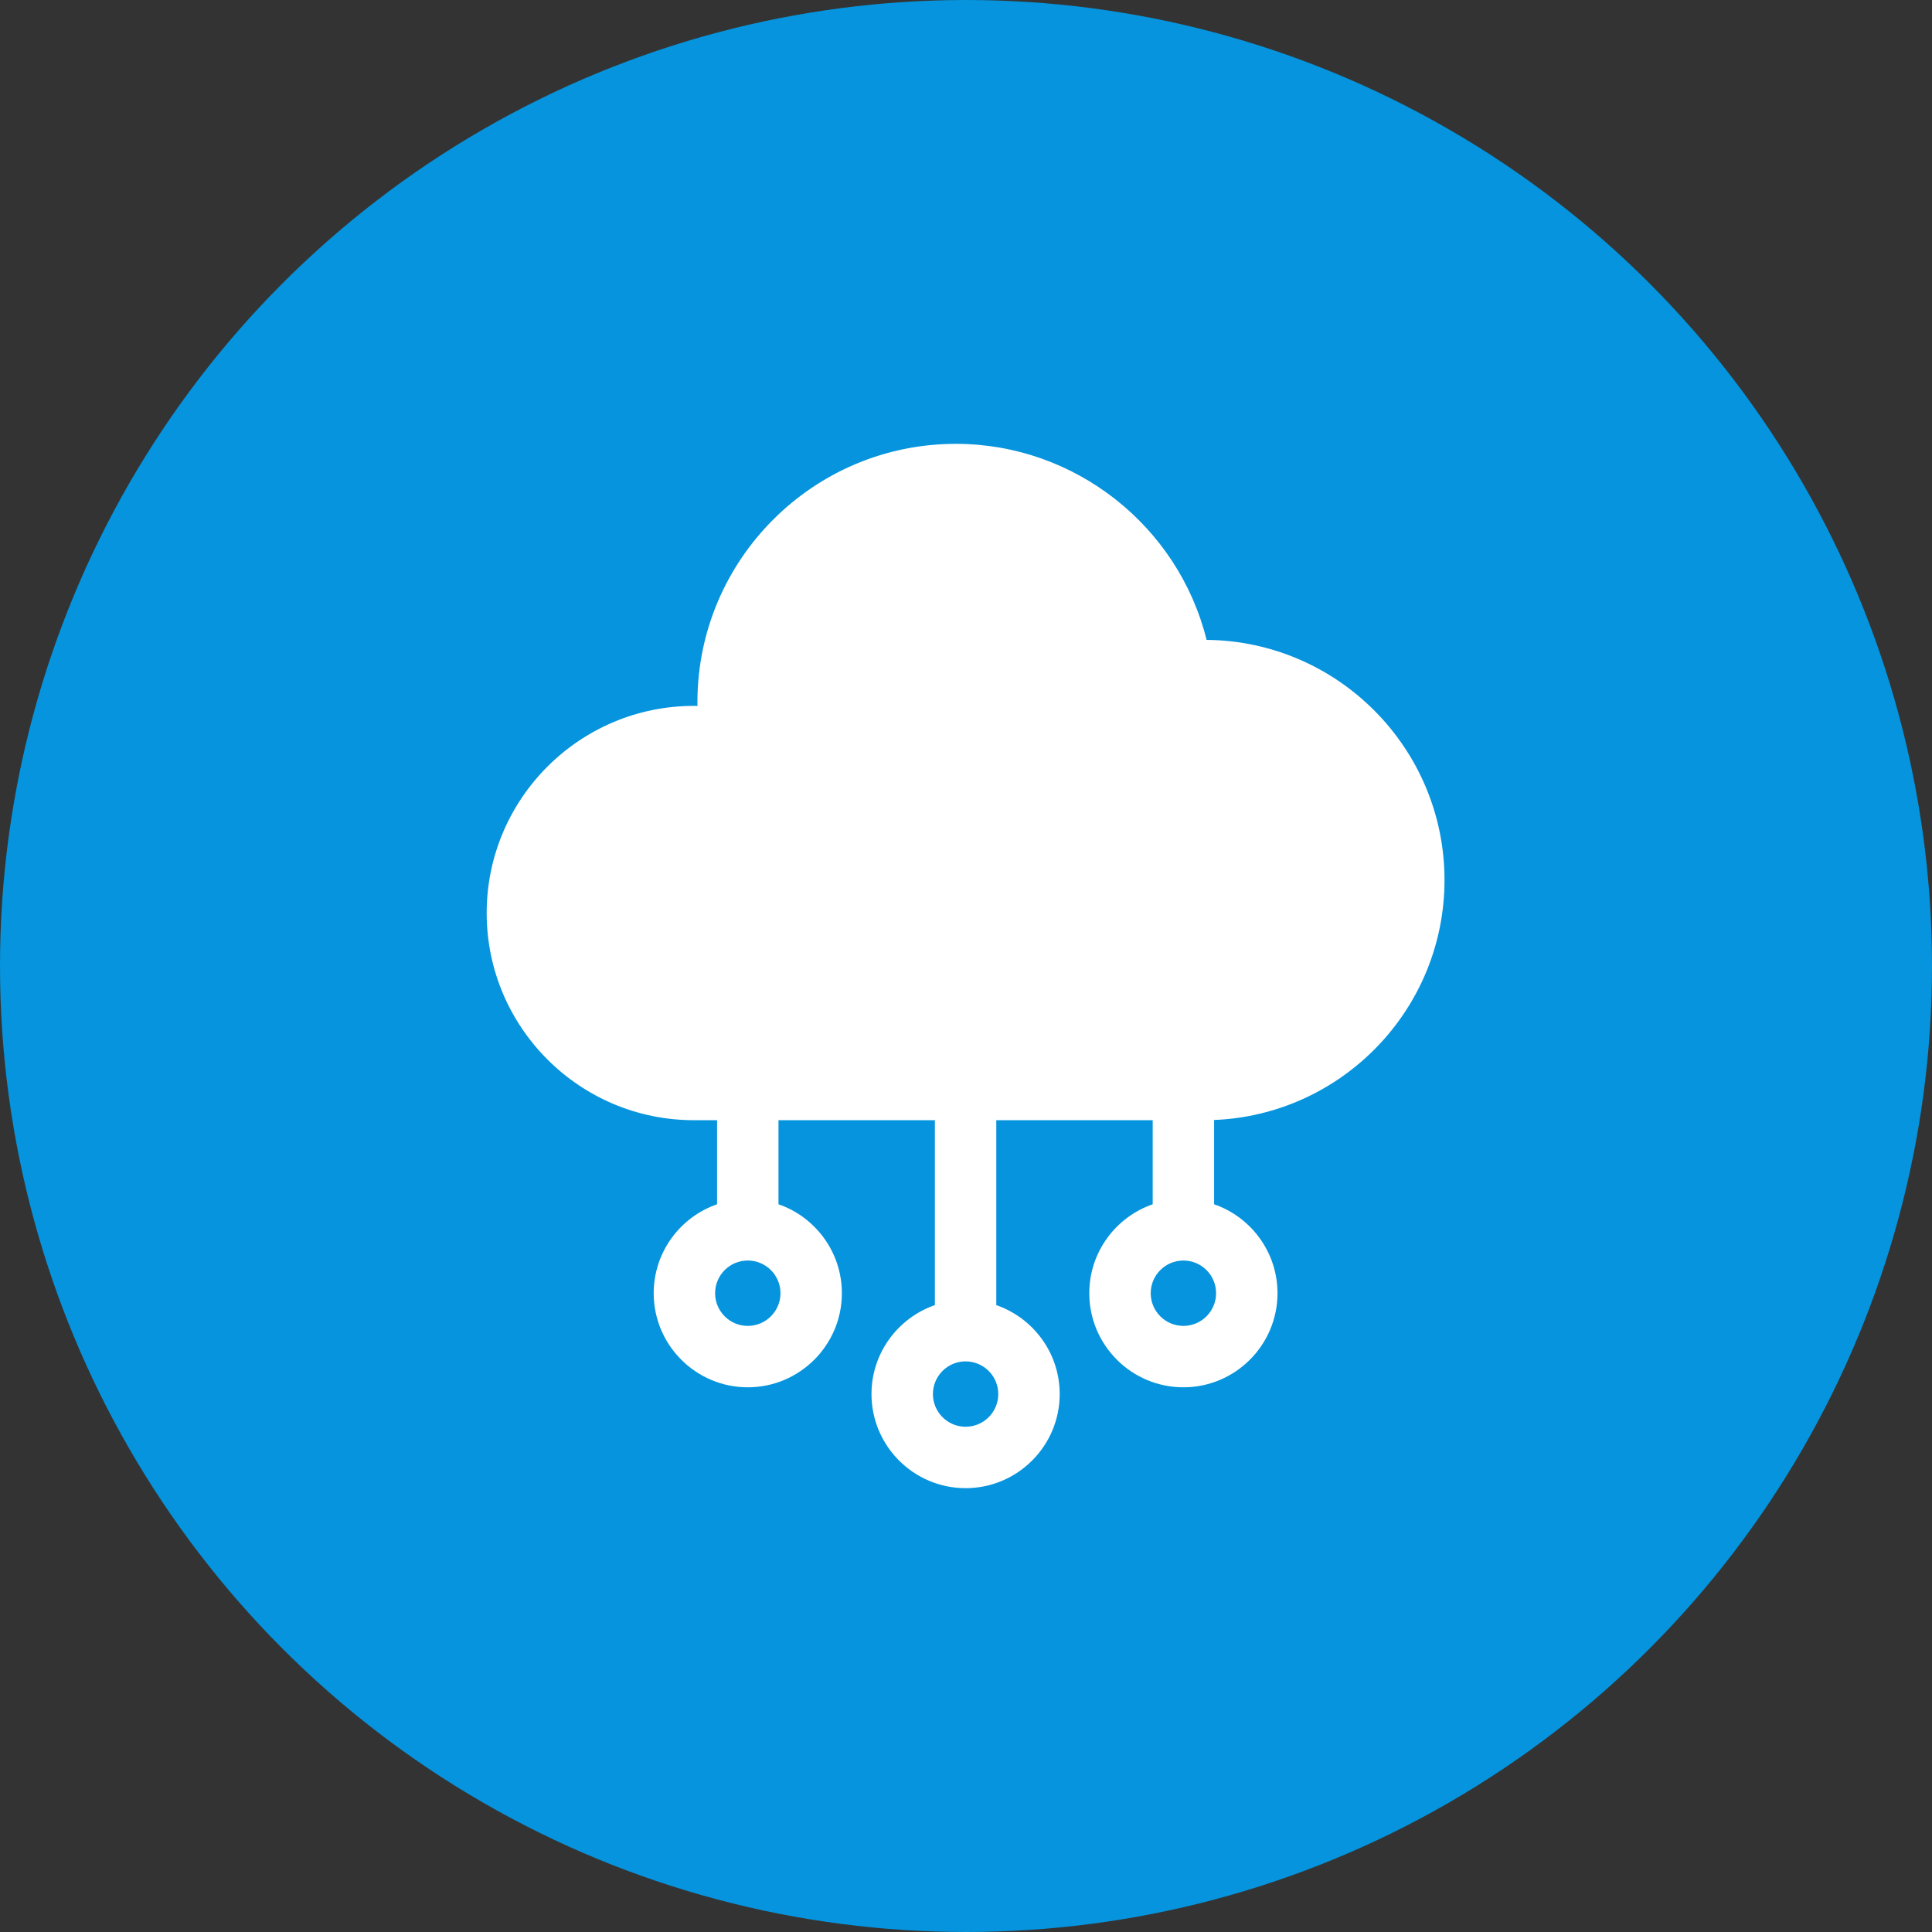
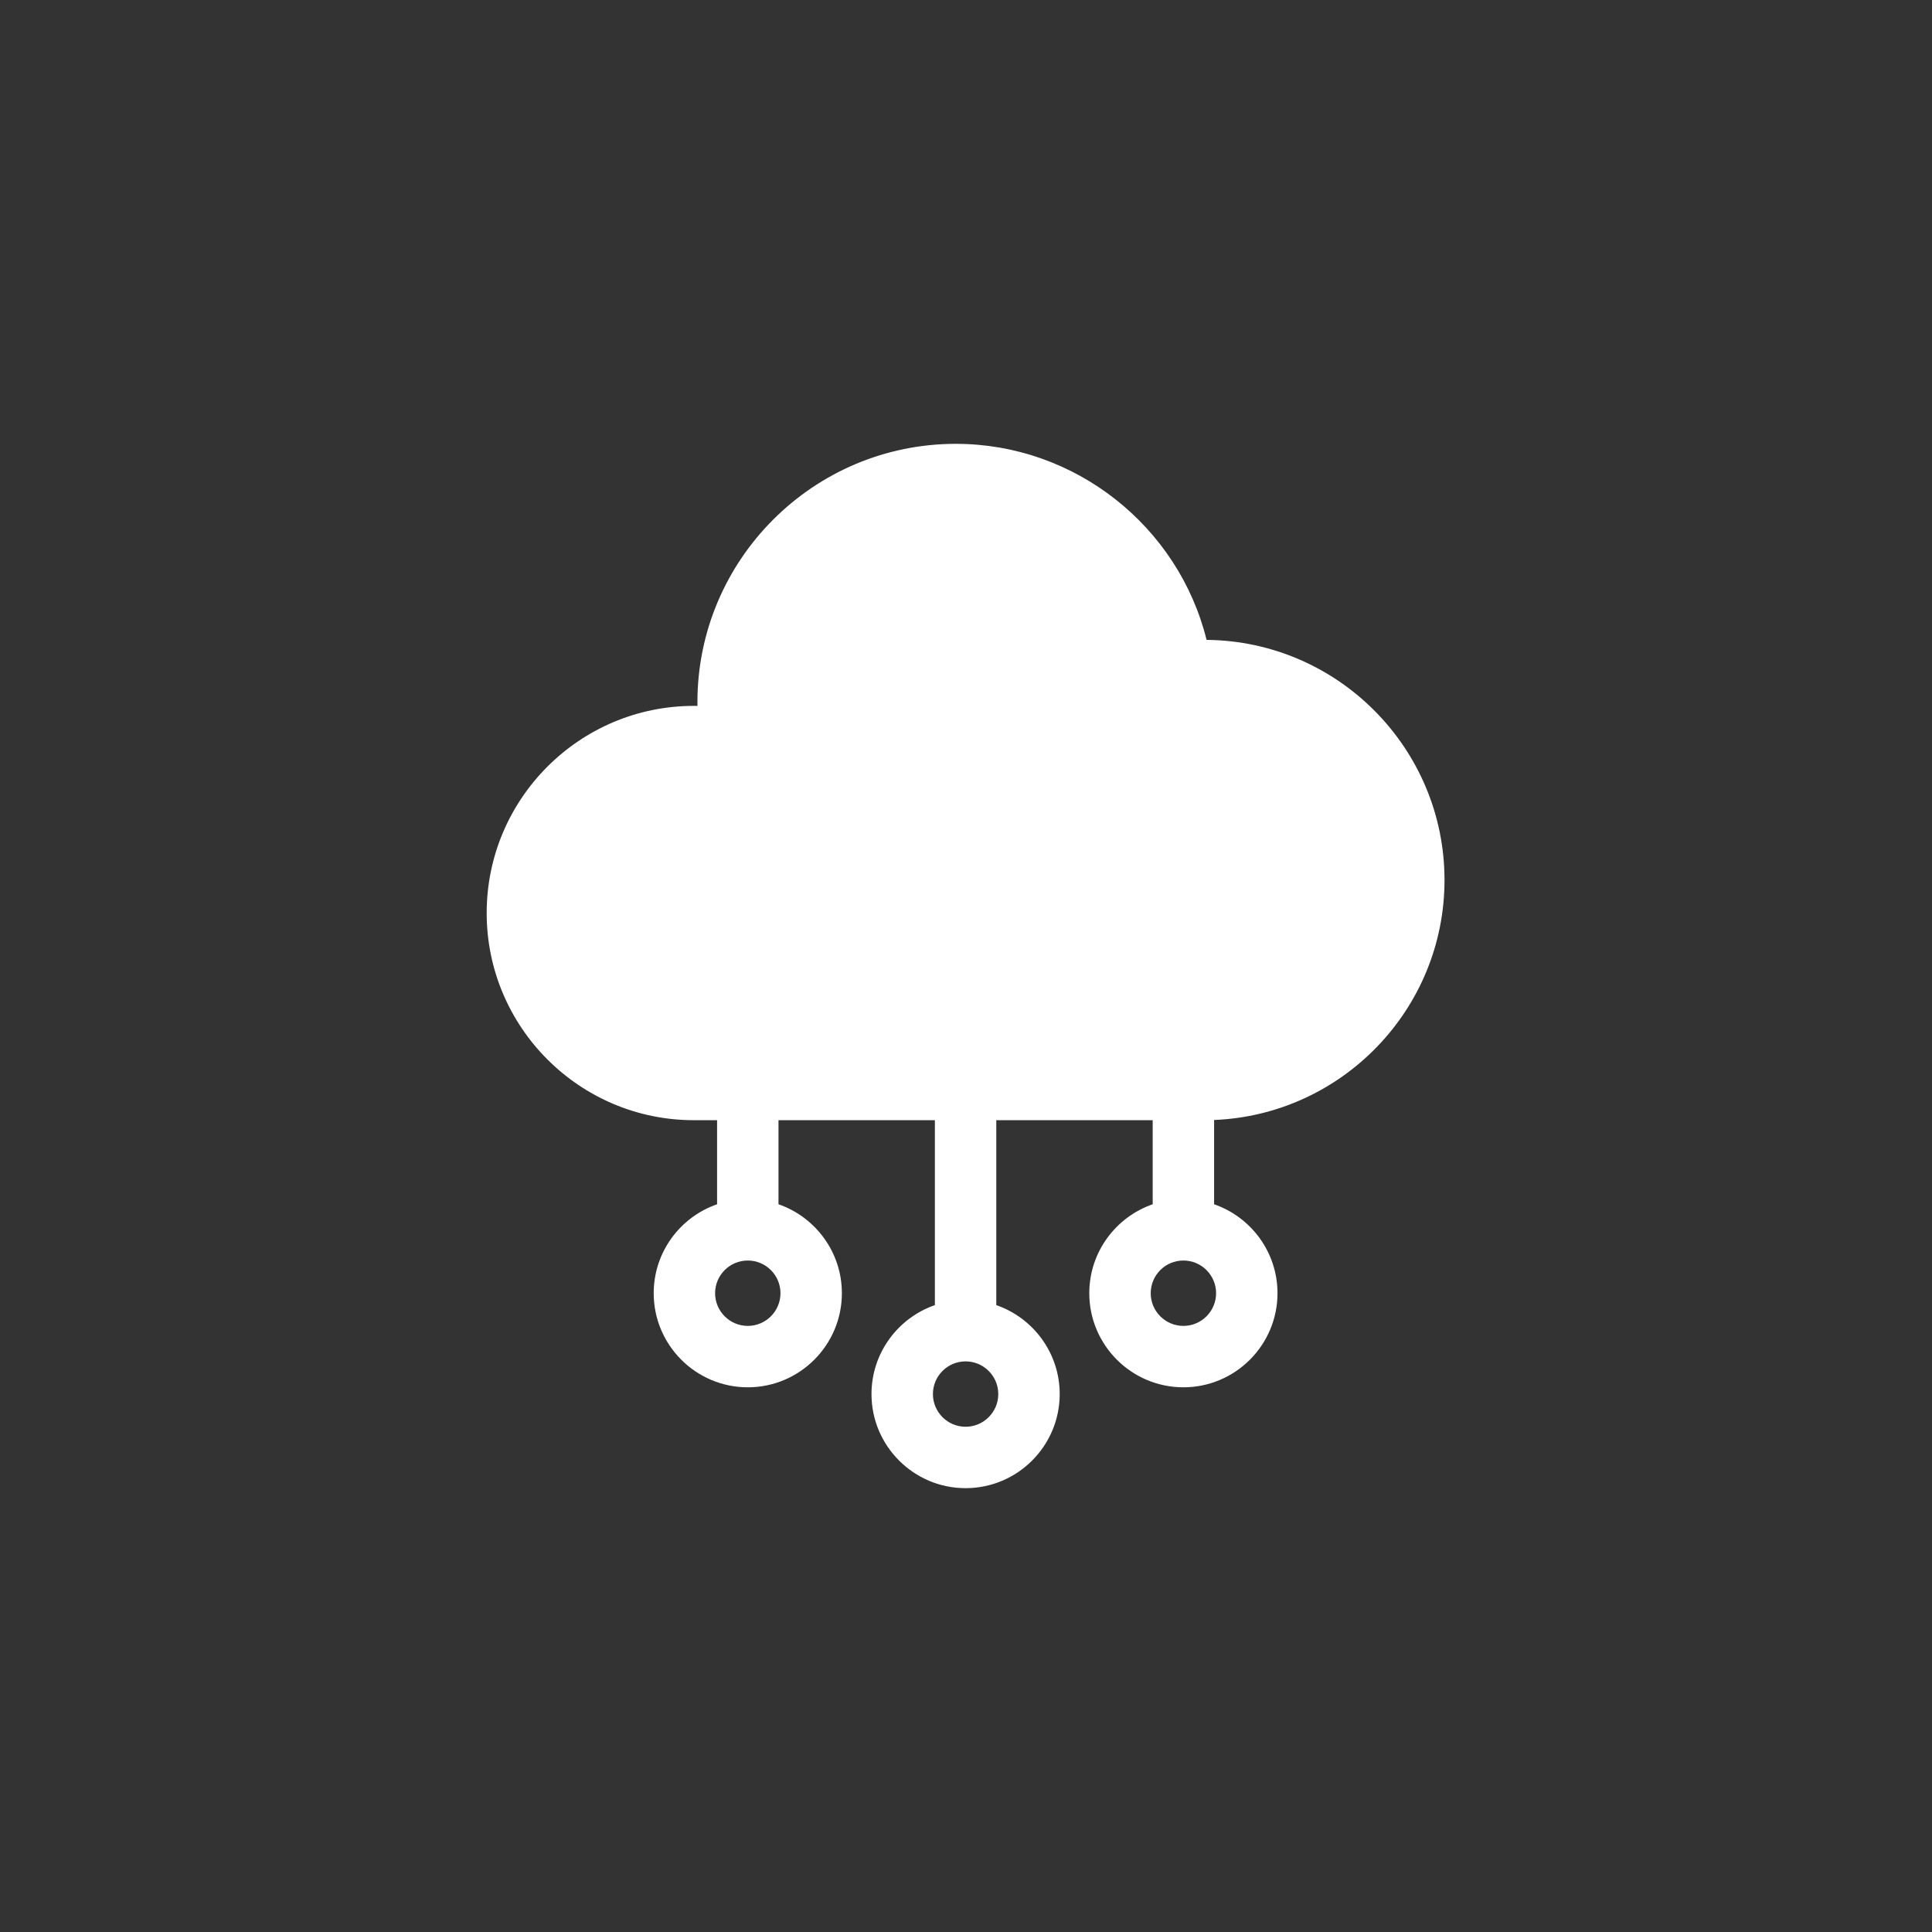
<svg xmlns="http://www.w3.org/2000/svg" width="74" height="74" viewBox="0 0 74 74" fill="none">
  <rect x="0" y="0" width="74" height="74" fill="#333333" stroke="none" />
-   <circle cx="37" cy="37" r="37" fill="#0594DD" />
  <path d="M55.328 33.707C55.328 28.664 51.248 24.555 46.215 24.509C45.136 20.16 41.183 17 36.61 17C31.152 17 26.713 21.44 26.713 26.897C26.713 26.944 26.713 26.991 26.714 27.038C26.668 27.037 26.622 27.037 26.576 27.037C22.2 27.037 18.641 30.596 18.641 34.971C18.641 39.347 22.2 42.906 26.576 42.906H27.466V46.126C26.054 46.615 25.038 47.957 25.038 49.533C25.038 51.52 26.654 53.137 28.642 53.137C30.629 53.137 32.246 51.52 32.246 49.533C32.246 47.957 31.229 46.615 29.818 46.126V42.906H35.808V49.989C34.397 50.478 33.38 51.82 33.38 53.396C33.38 55.383 34.997 57 36.984 57C38.972 57 40.589 55.383 40.589 53.396C40.589 51.82 39.572 50.478 38.16 49.989V42.906H44.151V46.126C42.739 46.615 41.722 47.957 41.722 49.533C41.722 51.52 43.339 53.137 45.327 53.137C47.314 53.137 48.931 51.52 48.931 49.533C48.931 47.957 47.914 46.615 46.503 46.126V42.898C51.403 42.701 55.328 38.655 55.328 33.707ZM28.642 50.785C27.951 50.785 27.39 50.223 27.39 49.533C27.39 48.842 27.951 48.281 28.642 48.281C29.332 48.281 29.894 48.842 29.894 49.533C29.894 50.223 29.332 50.785 28.642 50.785ZM36.984 54.648C36.294 54.648 35.733 54.086 35.733 53.396C35.733 52.705 36.294 52.144 36.984 52.144C37.675 52.144 38.236 52.705 38.236 53.396C38.236 54.086 37.675 54.648 36.984 54.648ZM45.327 50.785C44.636 50.785 44.075 50.223 44.075 49.533C44.075 48.842 44.636 48.281 45.327 48.281C46.017 48.281 46.579 48.842 46.579 49.533C46.579 50.223 46.017 50.785 45.327 50.785Z" fill="white" />
</svg>